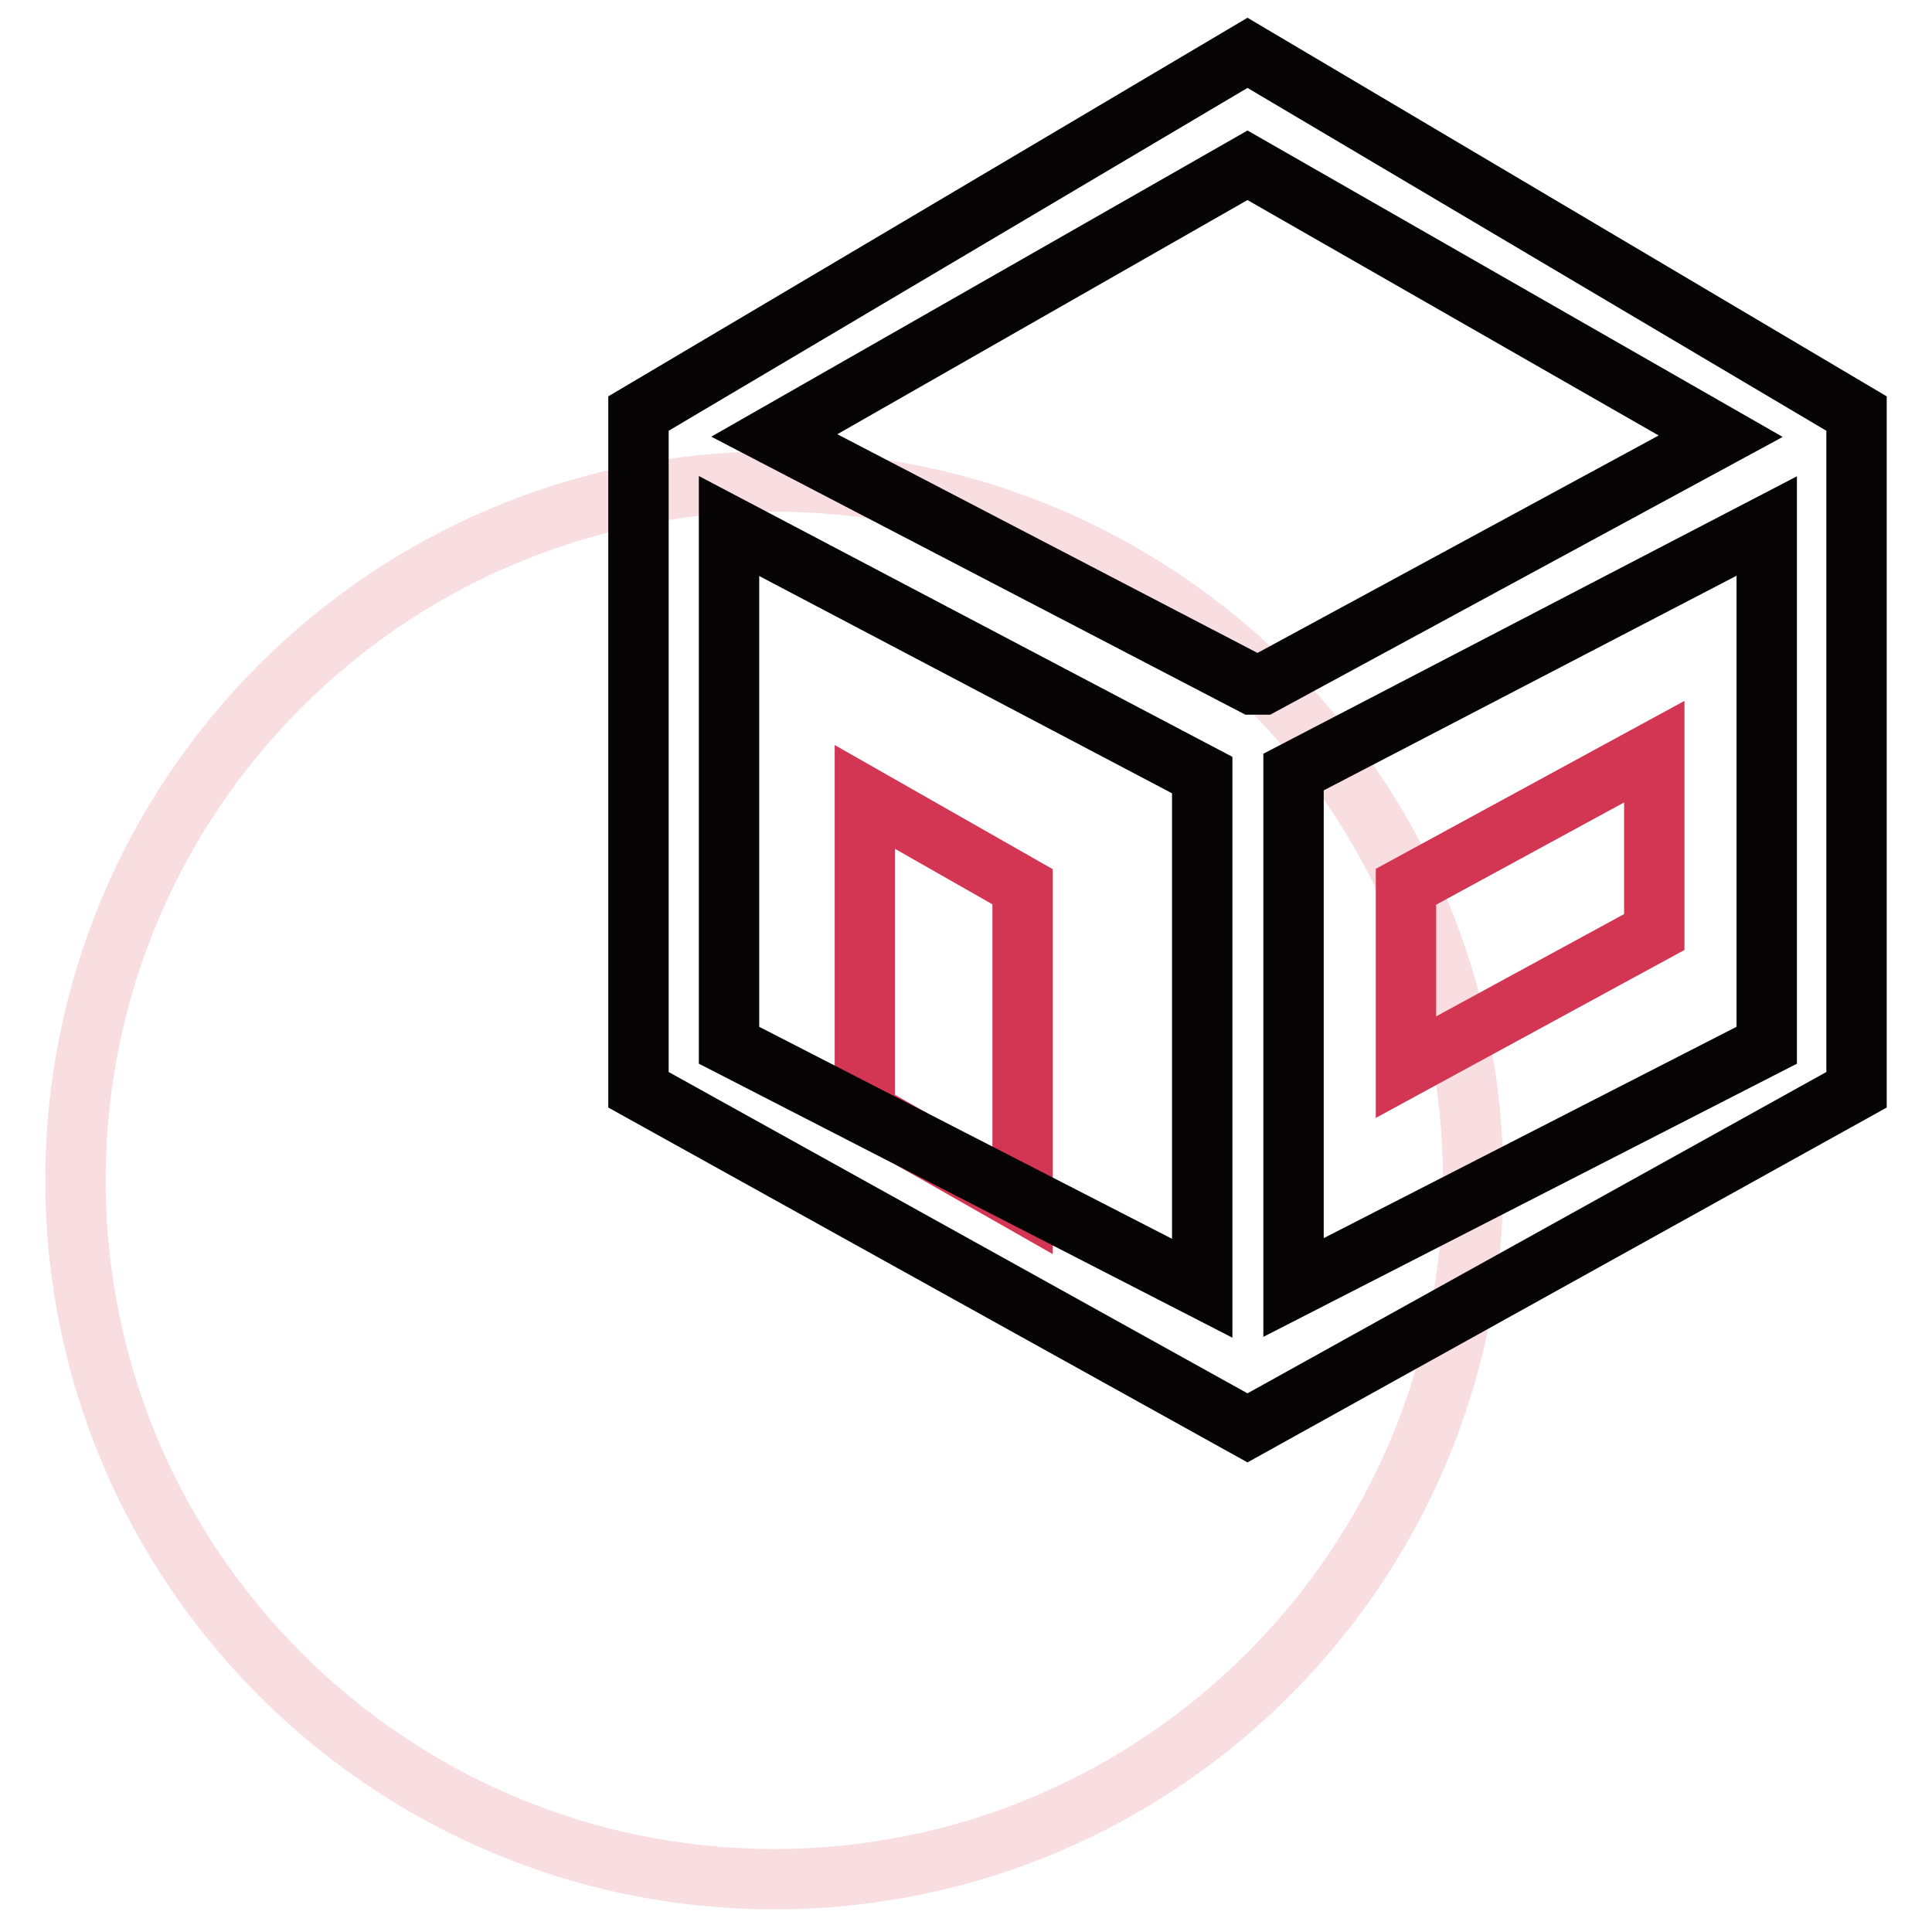
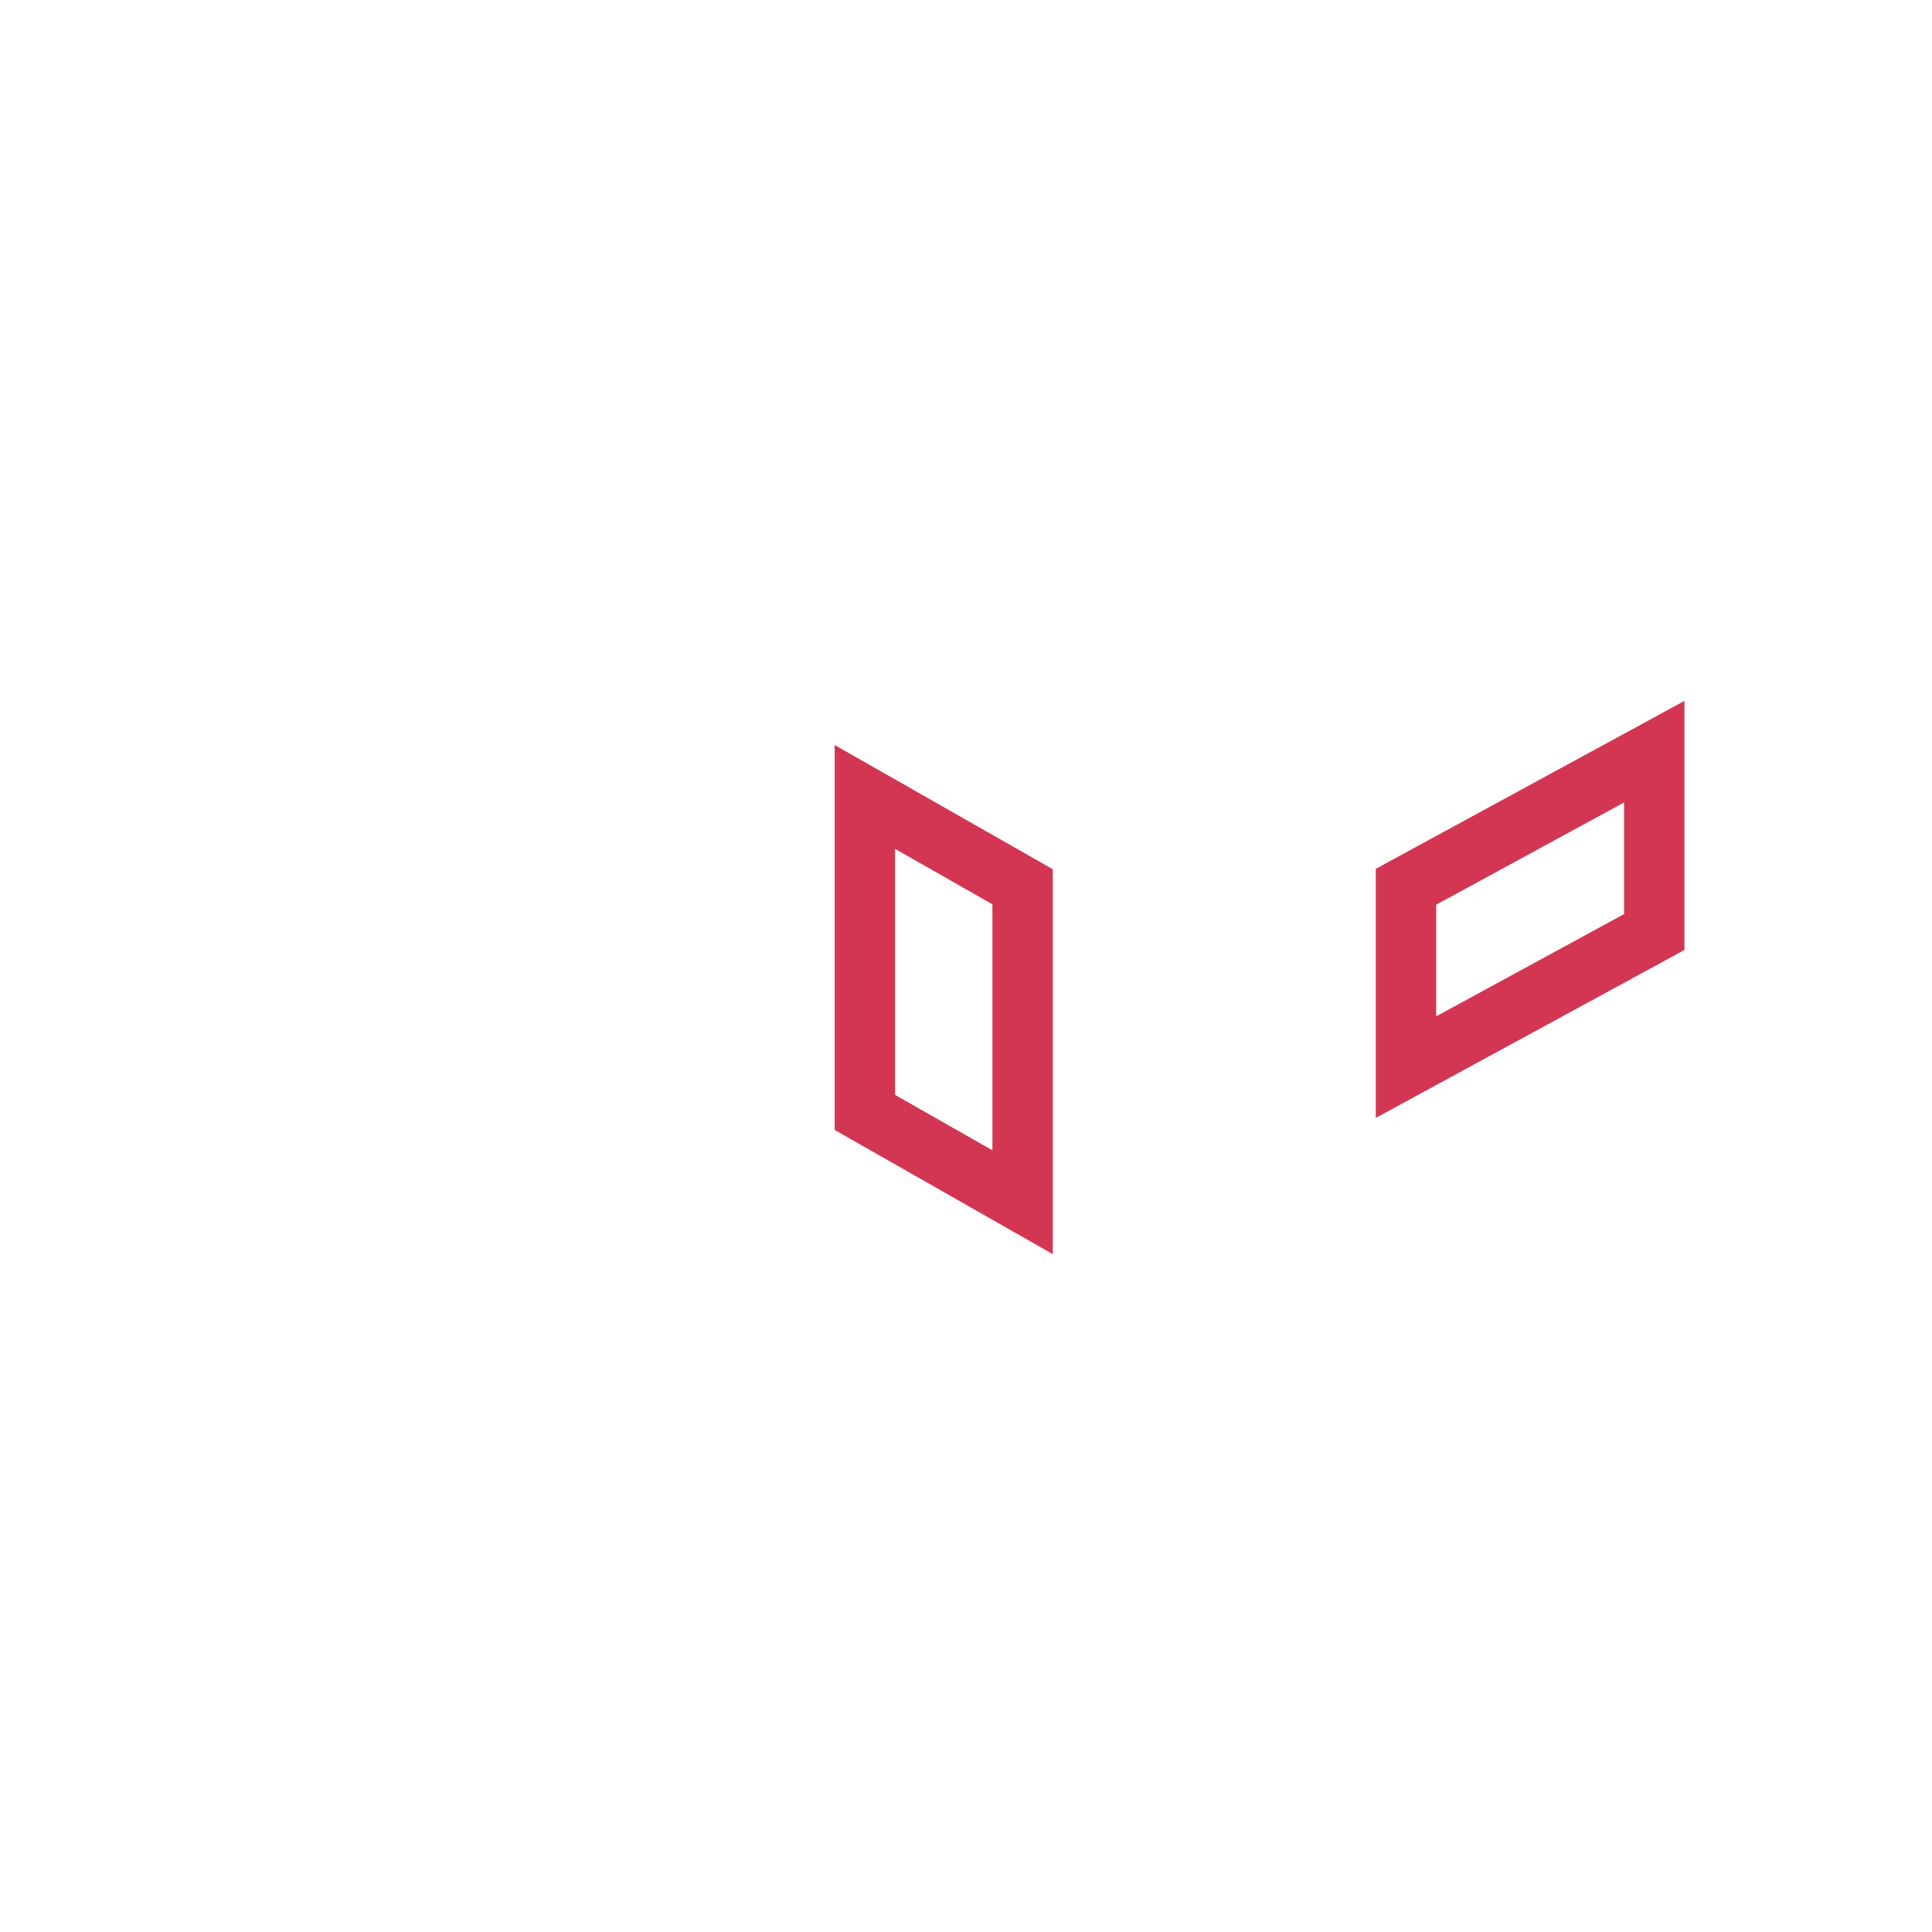
<svg xmlns="http://www.w3.org/2000/svg" version="1.1" x="0px" y="0px" viewBox="0 0 256 256" enable-background="new 0 0 256 256" xml:space="preserve">
  <g>
-     <path stroke-width="8" fill-opacity="0" stroke="#f8dde1" d="M10,156.4c0,51.1,41.5,92.6,92.6,92.6c51.1,0,92.6-41.5,92.6-92.6l0,0c0-51.1-41.5-92.6-92.6-92.6 C51.5,63.8,10,105.2,10,156.4L10,156.4z" />
    <path stroke-width="8" fill-opacity="0" stroke="#d33652" d="M186.3,141.4v-23.9l32.9-17.9v23.9L186.3,141.4z M114.6,105.6l20.9,11.9v41.8l-20.9-11.9V105.6z" />
-     <path stroke-width="8" fill-opacity="0" stroke="#060405" d="M165.3,189.2l-80.7-44.8V54.8L165.3,7L246,54.8v89.6L165.3,189.2z M234.1,138.5V69.7l-62.7,32.6v68.3 L234.1,138.5z M96.6,138.5l62.7,32.2v-68L96.6,69.7V138.5z M165.3,21.9l-62.7,35.8L166,90.7h1.3l60.7-32.9L165.3,21.9z" />
  </g>
</svg>